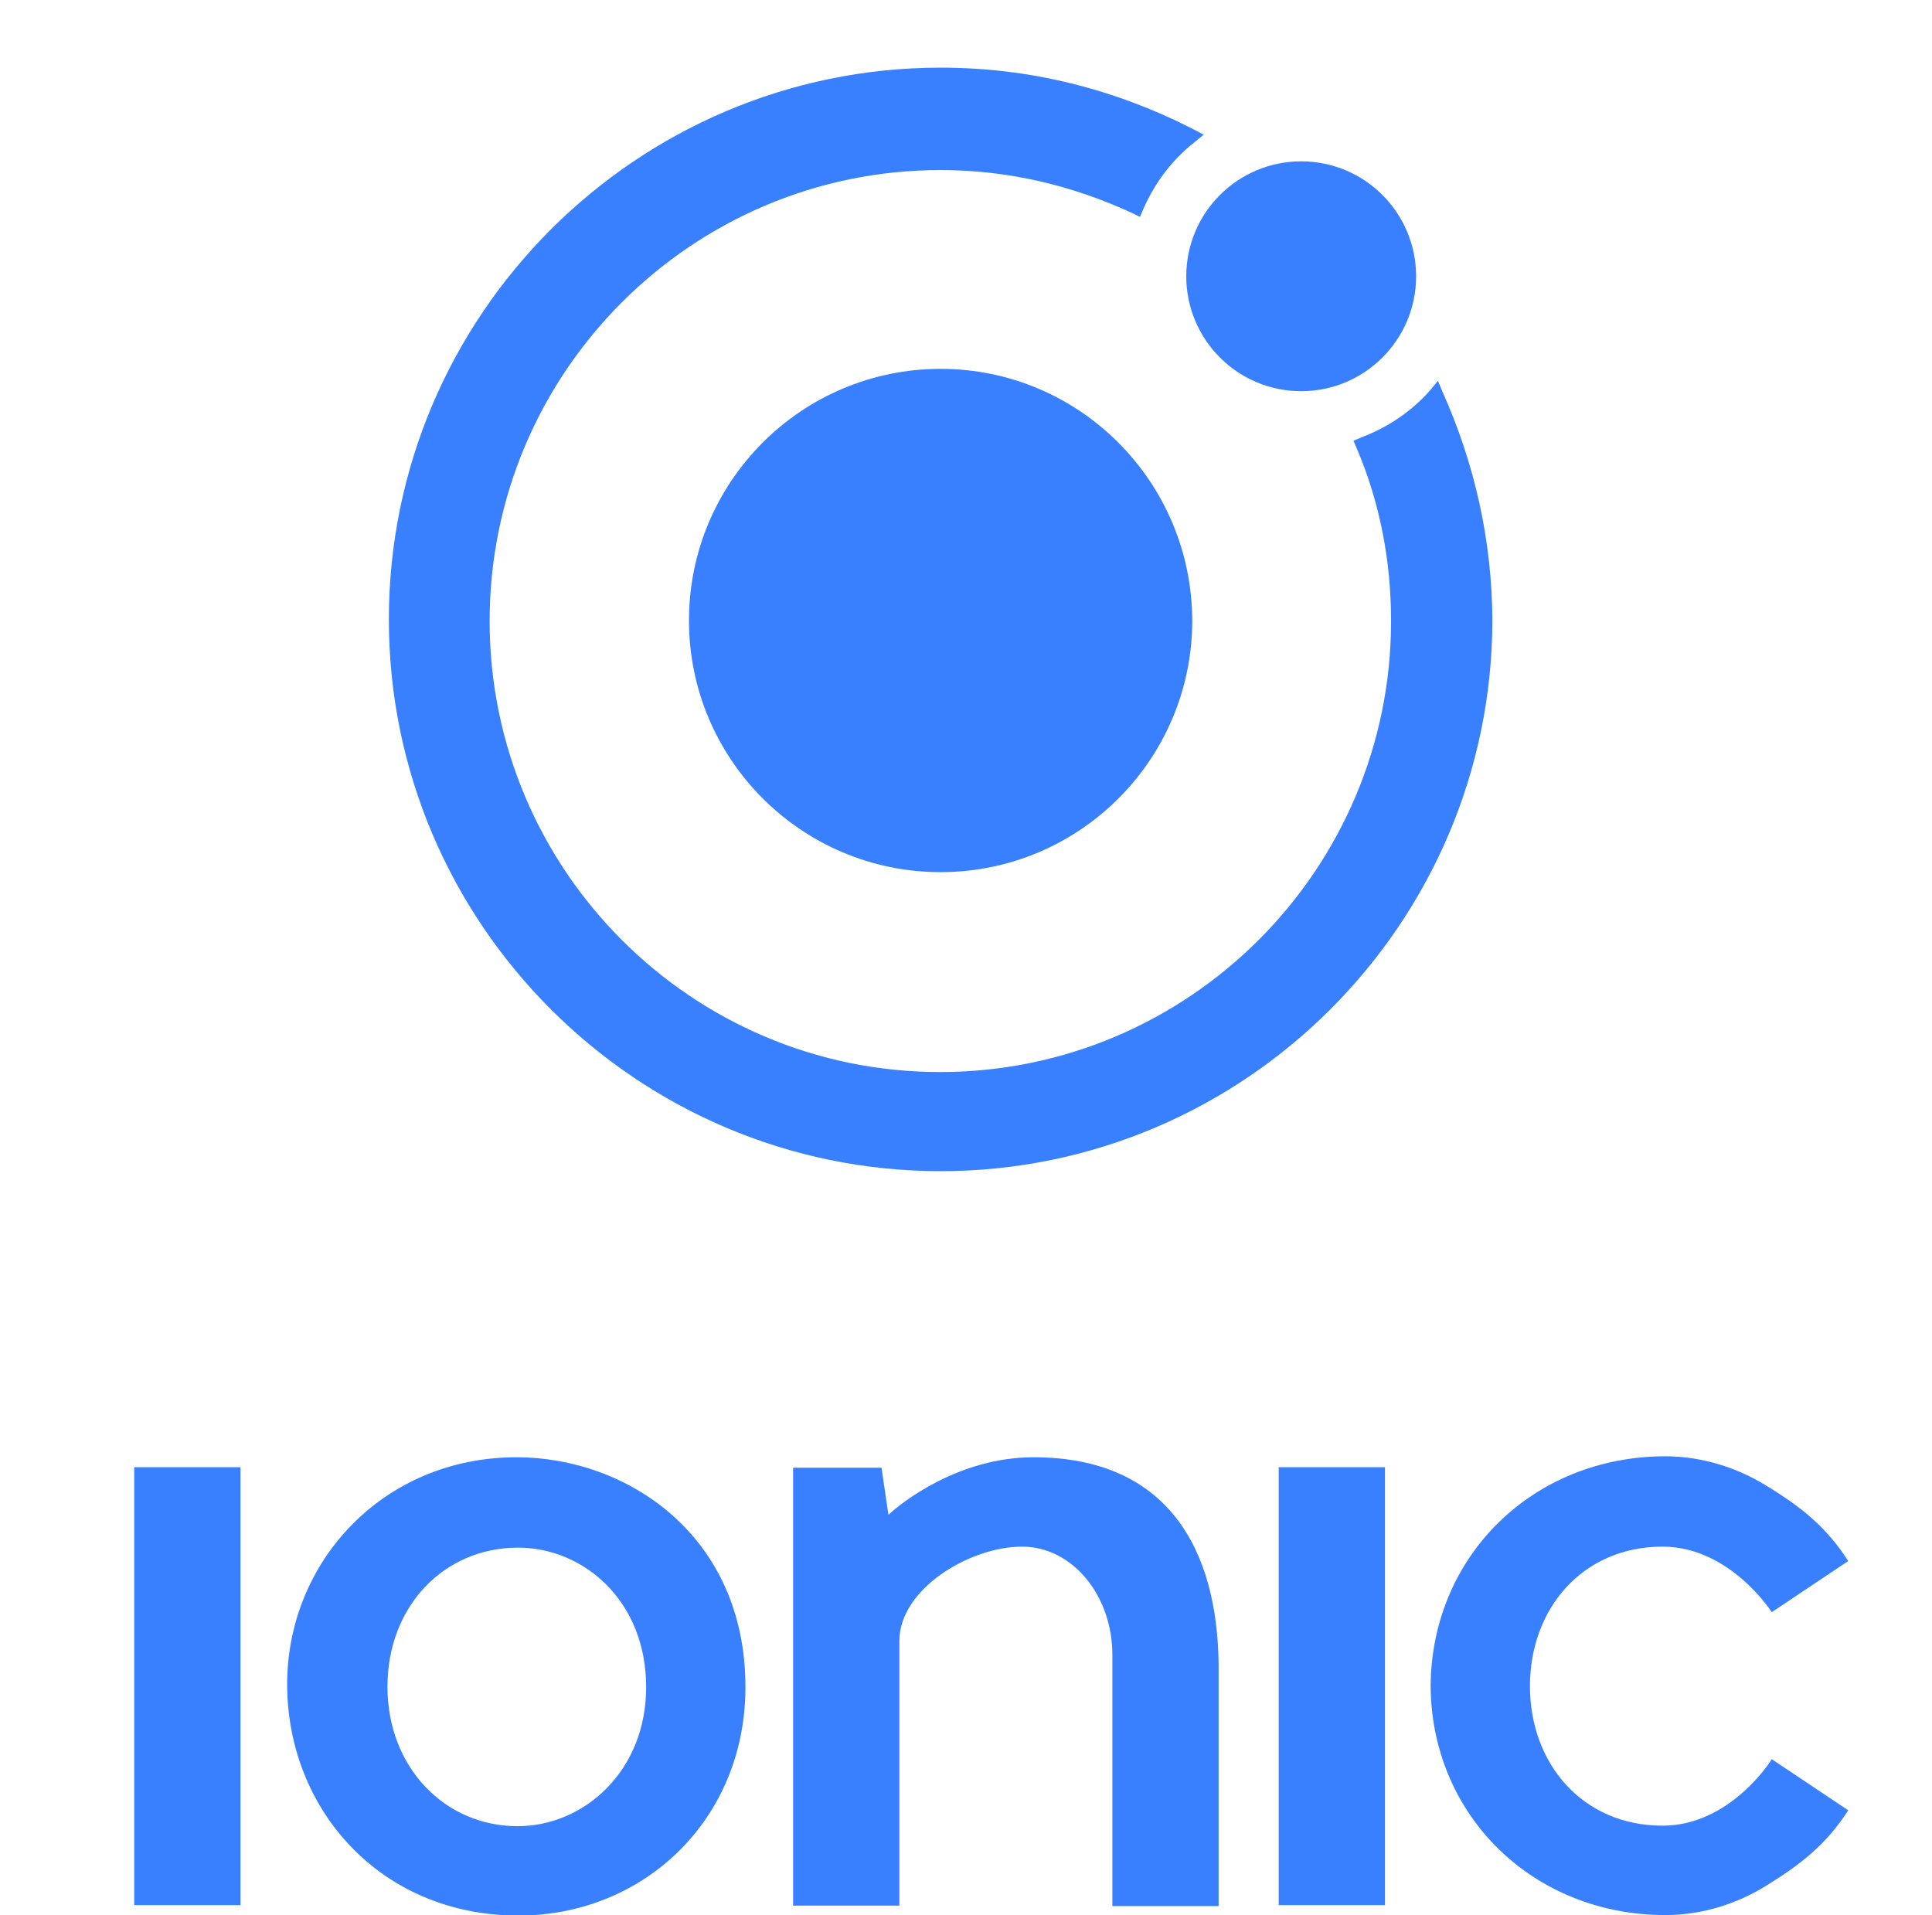
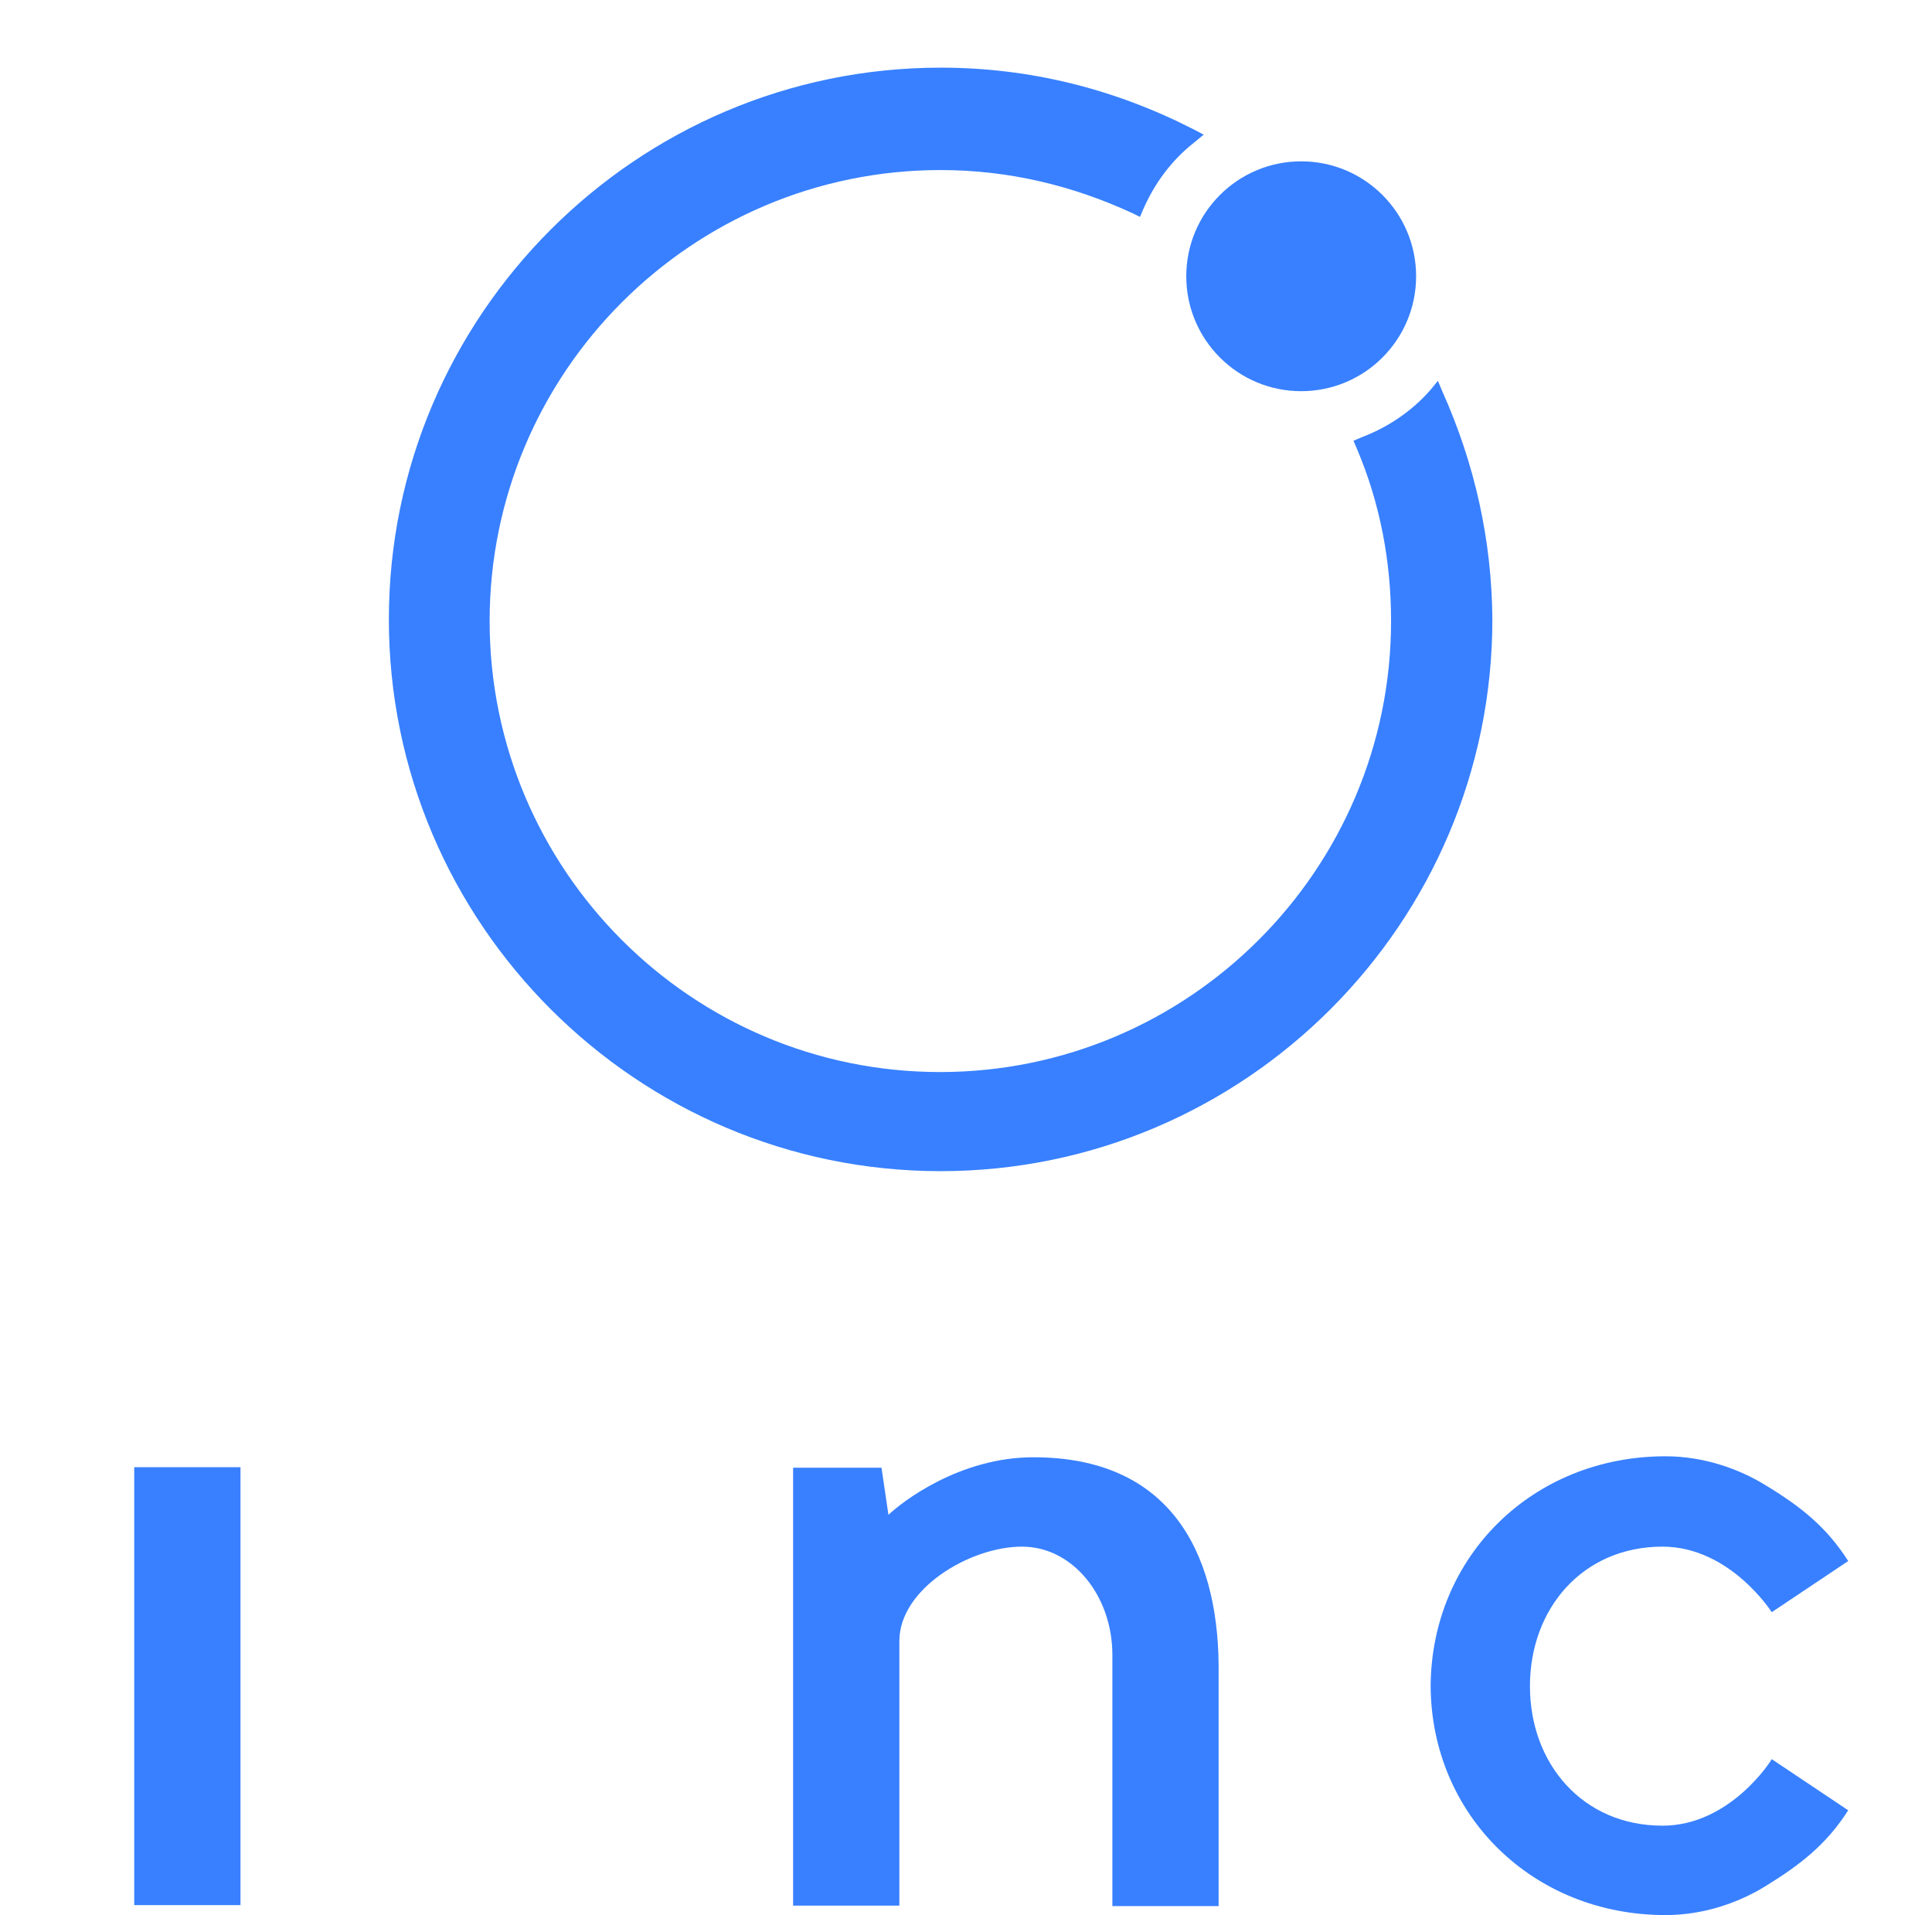
<svg xmlns="http://www.w3.org/2000/svg" version="1.1" id="Capa_1" x="0px" y="0px" width="376.25px" height="373px" viewBox="0 -16.5 376.25 373" enable-background="new 0 -16.5 376.25 373" xml:space="preserve">
  <g>
    <g id="icon">
-       <path id="Shape" fill="#3880FF" d="M183.181,55.333c-27.048,0-49.006,21.957-49.006,49.006c0,27.048,21.957,49.006,49.006,49.006    c27.049,0,49.006-21.957,49.006-49.006C232.081,77.186,210.124,55.333,183.181,55.333z" />
      <circle id="Oval" fill="#3880FF" cx="253.402" cy="37.301" r="22.381" />
      <path id="Shape_1_" fill="#3880FF" d="M280.874,59.683l-0.848-2.015l-1.484,1.803c-3.606,4.137-8.38,7.32-13.472,9.228    l-1.485,0.637l0.637,1.485c4.561,10.713,6.683,22.064,6.683,33.625c0,48.371-39.353,87.83-87.828,87.83    c-48.477,0-87.724-39.46-87.724-87.831c0-48.369,39.354-87.828,87.828-87.828c13.152,0,25.669,2.971,37.55,8.486l1.272,0.637    l0.636-1.485c2.229-5.091,5.517-9.546,9.972-13.047l1.802-1.484l-2.013-1.061C217.02,0.813,200.577-3.325,183.182-3.325    c-59.188,0-107.452,48.263-107.452,107.452c0,59.187,48.263,107.452,107.452,107.452c59.189,0,107.453-48.265,107.453-107.452    C290.526,88.747,287.239,73.896,280.874,59.683z" />
    </g>
    <g id="logotype" transform="translate(40, 8)">
      <rect id="Rectangle-path" x="-13.859" y="261.231" fill="#3880FF" width="20.692" height="85.284" />
-       <rect id="Rectangle-path_1_" x="209.023" y="261.231" fill="#3880FF" width="20.693" height="85.284" />
      <path id="Shape_2_" fill="#3880FF" d="M161.255,259.297c-14.502,0-25.72,8.8-28.233,11.216l-1.354-9.185h-17.212v85.285h20.693    v-51.539c0-10.153,13.73-18.372,23.883-18.372c9.863,0,17.599,9.573,17.599,21.078v48.928h20.692v-46.896    C197.129,277.281,187.46,259.297,161.255,259.297z" />
      <path id="Shape_3_" fill="#3880FF" d="M283.769,331.044c-15.569,0-25.818-12.086-25.818-27.171    c0-15.083,10.249-27.171,25.818-27.171c13.151,0,21.272,12.765,21.272,12.765l14.891-9.96    c-4.254-6.671-9.281-10.636-16.146-14.794c-5.029-3.095-11.894-5.607-19.437-5.607c-25.817,0-45.543,19.436-45.738,44.673    c0.098,25.141,19.824,44.674,45.738,44.674c7.64,0,14.407-2.516,19.437-5.608c6.77-4.159,11.893-8.124,16.146-14.796    l-14.891-9.958C305.041,318.184,297.016,331.044,283.769,331.044z" />
-       <path id="path3000_1_" fill="#3880FF" d="M60.595,259.297c-26.01,0-44.673,20.402-44.673,44.188    c0,24.271,18.082,45.062,45.06,45.062c24.367,0,44.19-18.662,44.19-44.48C105.172,274.479,82.064,259.297,60.595,259.297z     M60.887,276.896c12.764,0,24.948,10.348,24.948,27.171c0,16.342-12.087,27.074-25.044,27.074    c-14.116,0-25.333-11.41-25.333-27.171C35.457,288.307,46.479,276.896,60.887,276.896z" />
    </g>
  </g>
</svg>